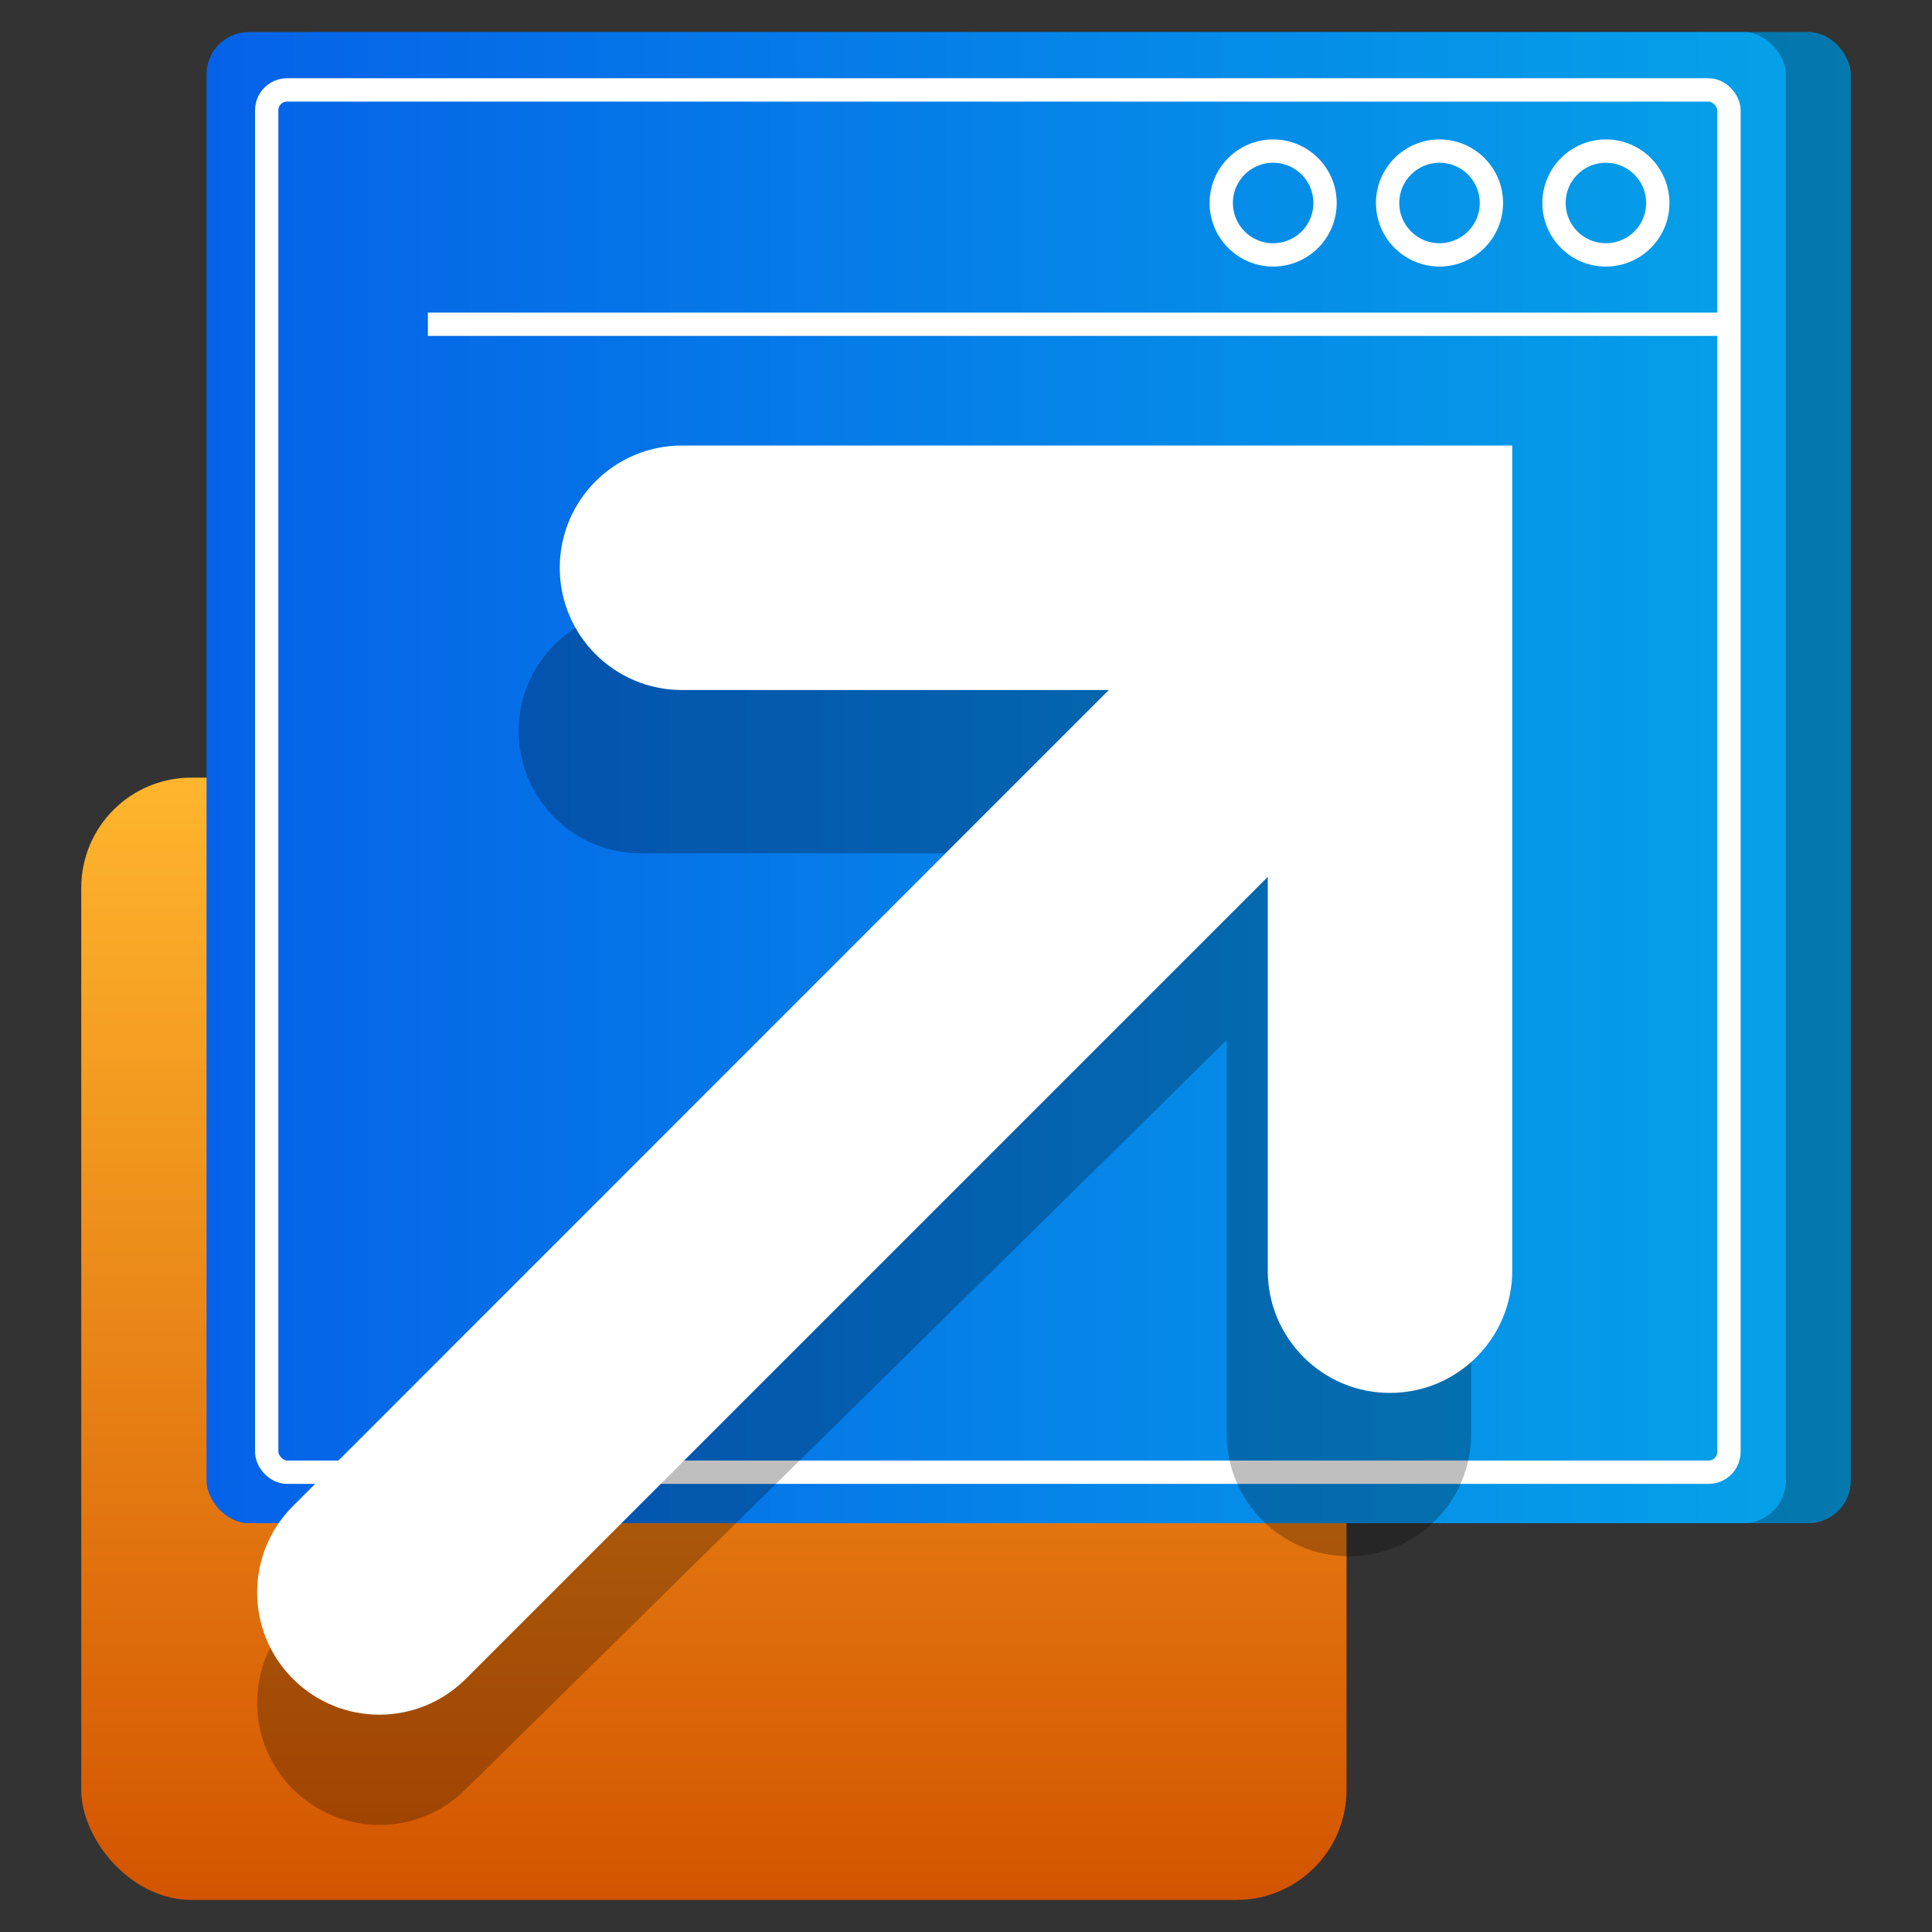
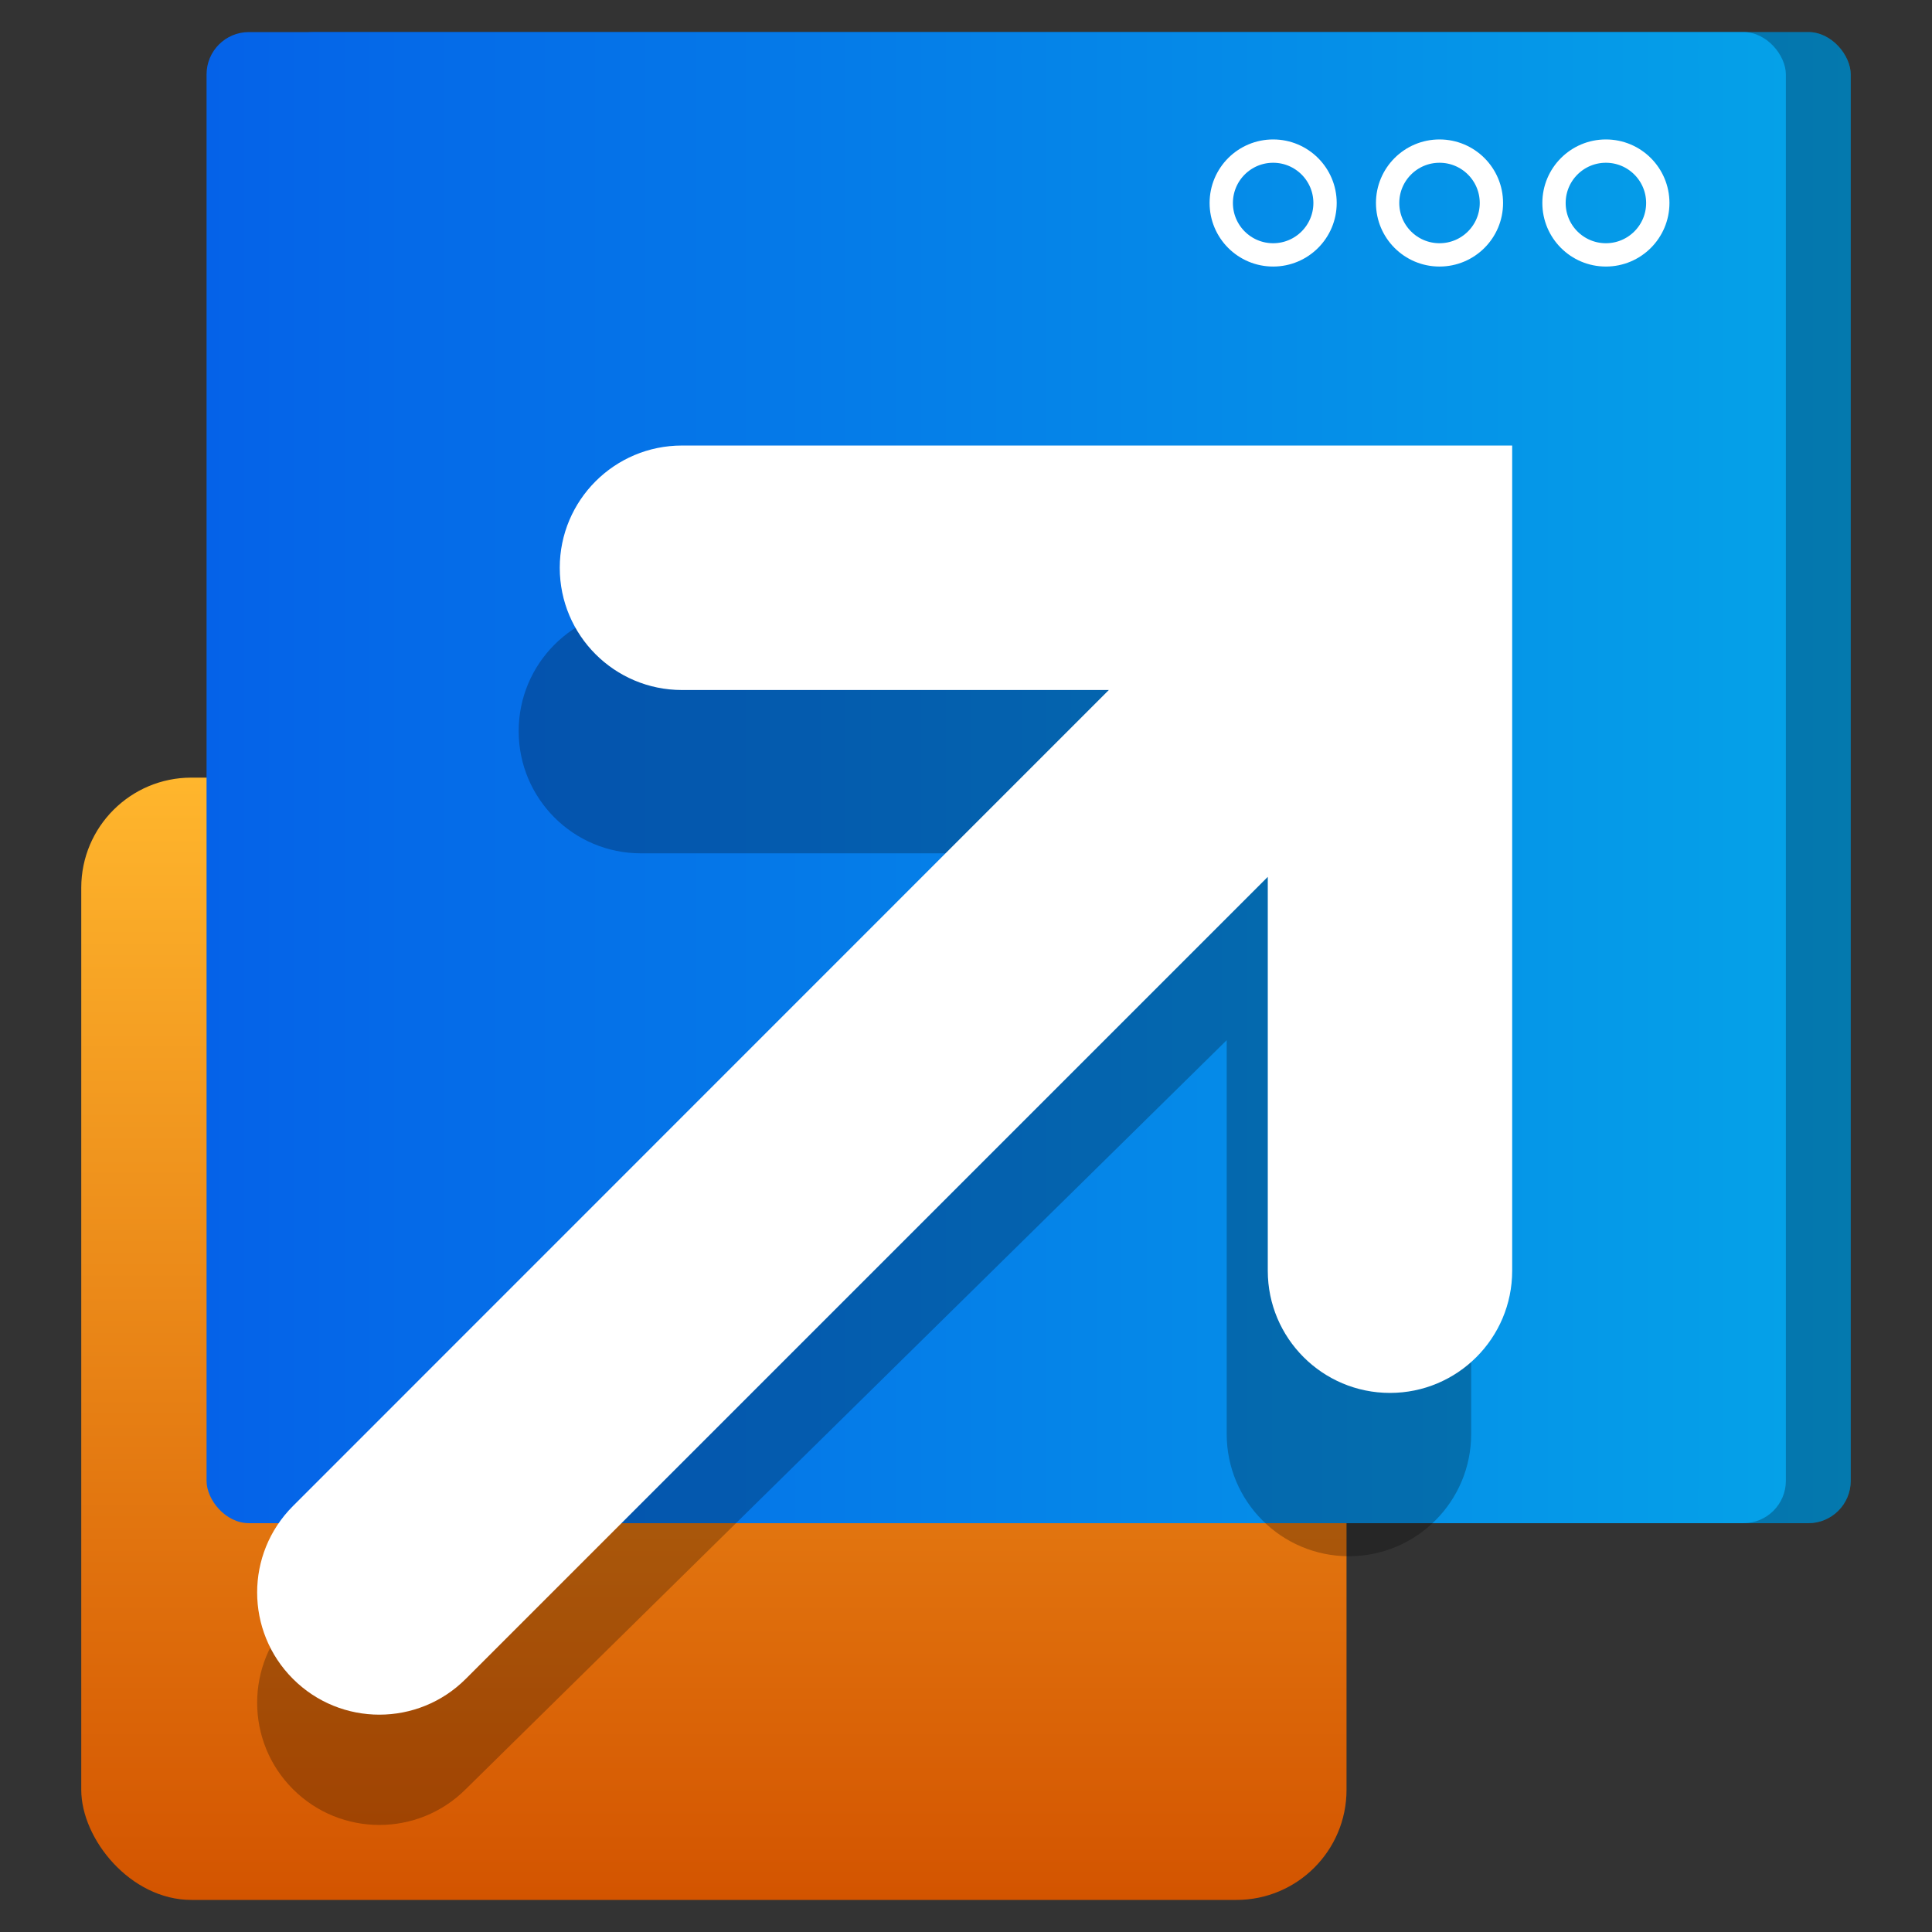
<svg xmlns="http://www.w3.org/2000/svg" xmlns:xlink="http://www.w3.org/1999/xlink" id="Layer_1" viewBox="0 0 100 100">
  <rect x="0" y="0" width="100" height="100" fill="#333333" stroke="none" />
  <defs>
    <style>.cls-1{fill:url(#linear-gradient-2);}.cls-2{opacity:.69;}.cls-3{fill:#fff;}.cls-4{stroke:#fff;stroke-miterlimit:10;stroke-width:1.207px;}.cls-4,.cls-5{fill:none;}.cls-6{clip-path:url(#clippath);}.cls-7{fill:url(#linear-gradient-3);}.cls-8{fill:url(#linear-gradient);}.cls-9{opacity:.25;}</style>
    <linearGradient id="linear-gradient" x1="-139.893" y1="-81.619" x2="-81.802" y2="-81.619" gradientTransform="translate(118.57 180.142) rotate(90) scale(1 -1)" gradientUnits="userSpaceOnUse">
      <stop offset="0" stop-color="#d35400" />
      <stop offset="1" stop-color="#ffb62d" />
    </linearGradient>
    <linearGradient id="linear-gradient-2" x1="-295.408" y1="616.75" x2="-213.664" y2="616.75" gradientTransform="translate(309.457 657) scale(1 -1)" gradientUnits="userSpaceOnUse">
      <stop offset="0" stop-color="#05a1e8" />
      <stop offset="1" stop-color="#0562e8" />
    </linearGradient>
    <linearGradient id="linear-gradient-3" x1="-292.05" y1="616.75" x2="-210.305" y2="616.75" gradientTransform="translate(302.74 657) scale(1 -1)" xlink:href="#linear-gradient-2" />
    <clipPath id="clippath">
      <path class="cls-5" d="m48.768-49.552l-24.893-37.526c-2.5,1.658-4.828,3.562-6.949,5.684-17.468,17.468-17.468,46.217,0,63.685C34.393-.241,63.142-.241,80.61-17.709l-31.843-31.843Z" />
    </clipPath>
  </defs>
  <rect class="cls-8" x="4.206" y="40.25" width="65.49" height="58.09" rx="5.699" ry="5.699" transform="translate(73.902 138.59) rotate(180)" />
  <g>
    <rect class="cls-1" x="14.049" y="1.66" width="81.745" height="77.179" rx="2.192" ry="2.192" transform="translate(109.842 80.499) rotate(180)" />
    <rect class="cls-9" x="14.049" y="1.66" width="81.745" height="77.179" rx="2.192" ry="2.192" transform="translate(109.842 80.499) rotate(180)" />
    <rect class="cls-7" x="10.69" y="1.66" width="81.745" height="77.179" rx="2.192" ry="2.192" transform="translate(103.126 80.499) rotate(180)" />
-     <rect class="cls-4" x="13.804" y="4.655" width="75.687" height="71.546" rx="1.053" ry="1.053" />
-     <line class="cls-4" x1="89.491" y1="16.783" x2="22.148" y2="16.783" />
    <circle class="cls-4" cx="83.121" cy="10.507" r="2.686" />
    <circle class="cls-4" cx="74.509" cy="10.507" r="2.686" />
    <circle class="cls-4" cx="65.898" cy="10.507" r="2.686" />
  </g>
  <path class="cls-9" d="m76.146,31.514h-42.974c-3.493,0-6.325,2.832-6.325,6.325v.004c0,3.493,2.832,6.325,6.325,6.325h22.094S15.162,83.663,15.162,83.663c-2.47,2.47-2.469,6.474.001,8.944h0c2.47,2.47,6.475,2.47,8.945-0l39.386-38.768v20.386c0,3.493,2.832,6.325,6.325,6.325h.003c3.493,0,6.325-2.832,6.325-6.325V31.514Z" />
-   <path class="cls-3" d="m78.272,23.061h-42.974c-3.493,0-6.325,2.832-6.325,6.325v.004c0,3.493,2.832,6.325,6.325,6.325h22.094S15.162,77.954,15.162,77.954c-2.47,2.47-2.469,6.474.001,8.944h0c2.47,2.47,6.475,2.47,8.945-0l41.512-41.512v20.386c0,3.493,2.832,6.325,6.325,6.325h.003c3.493,0,6.325-2.832,6.325-6.325V23.061Z" />
+   <path class="cls-3" d="m78.272,23.061h-42.974c-3.493,0-6.325,2.832-6.325,6.325v.004c0,3.493,2.832,6.325,6.325,6.325h22.094S15.162,77.954,15.162,77.954c-2.47,2.47-2.469,6.474.001,8.944h0c2.47,2.47,6.475,2.47,8.945-0l41.512-41.512v20.386c0,3.493,2.832,6.325,6.325,6.325c3.493,0,6.325-2.832,6.325-6.325V23.061Z" />
  <g class="cls-6">
    <g class="cls-2">
      <g>
        <polygon class="cls-3" points="21.263 -1.513 22.875 -.843 22.875 5.263 21.263 5.263 21.263 -1.513" />
        <polygon class="cls-3" points="10.838 -1.513 12.449 -.843 12.449 5.934 10.838 5.263 10.838 -1.513" />
        <circle class="cls-3" cx="16.856" cy="1.875" r="3.388" />
        <polygon class="cls-3" points="41.024 -1.513 42.636 -.843 42.636 5.934 41.024 5.263 41.024 -1.513" />
        <circle class="cls-3" cx="47.043" cy="1.875" r="3.388" />
        <circle class="cls-3" cx="36.617" cy="2.545" r="3.388" />
        <circle class="cls-3" cx="-2.171" cy="1.875" r="3.388" />
      </g>
    </g>
  </g>
</svg>